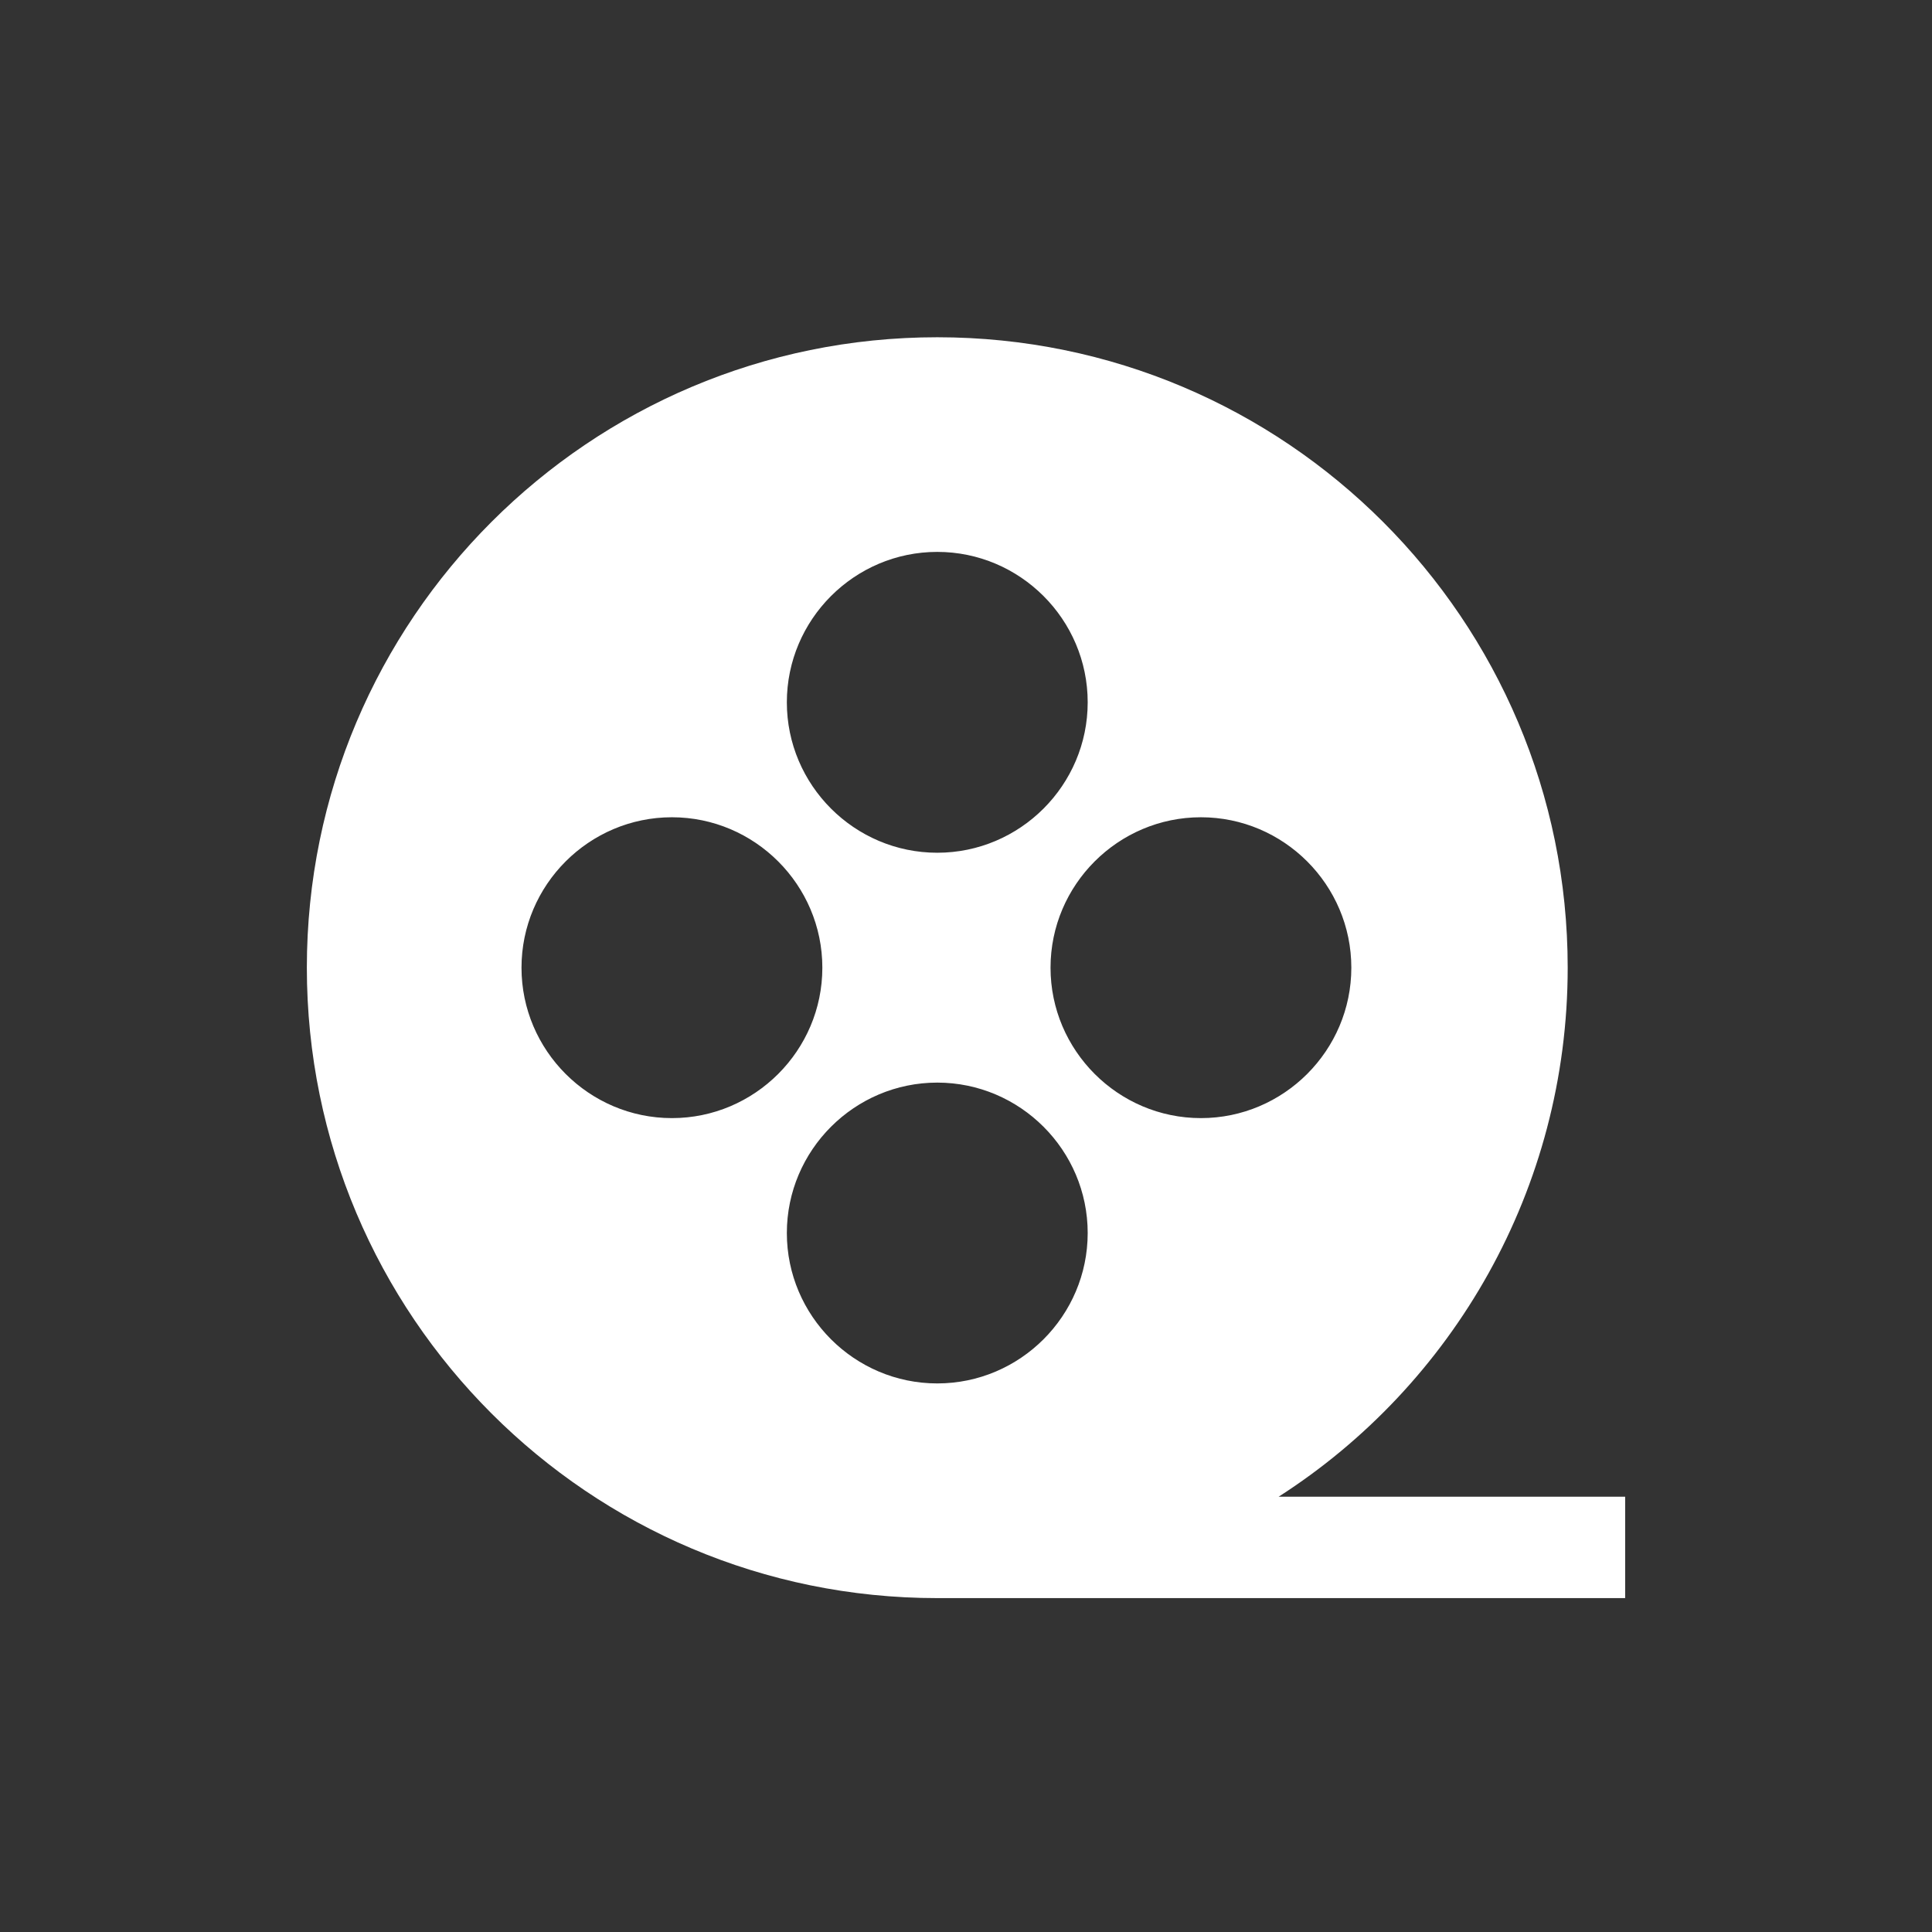
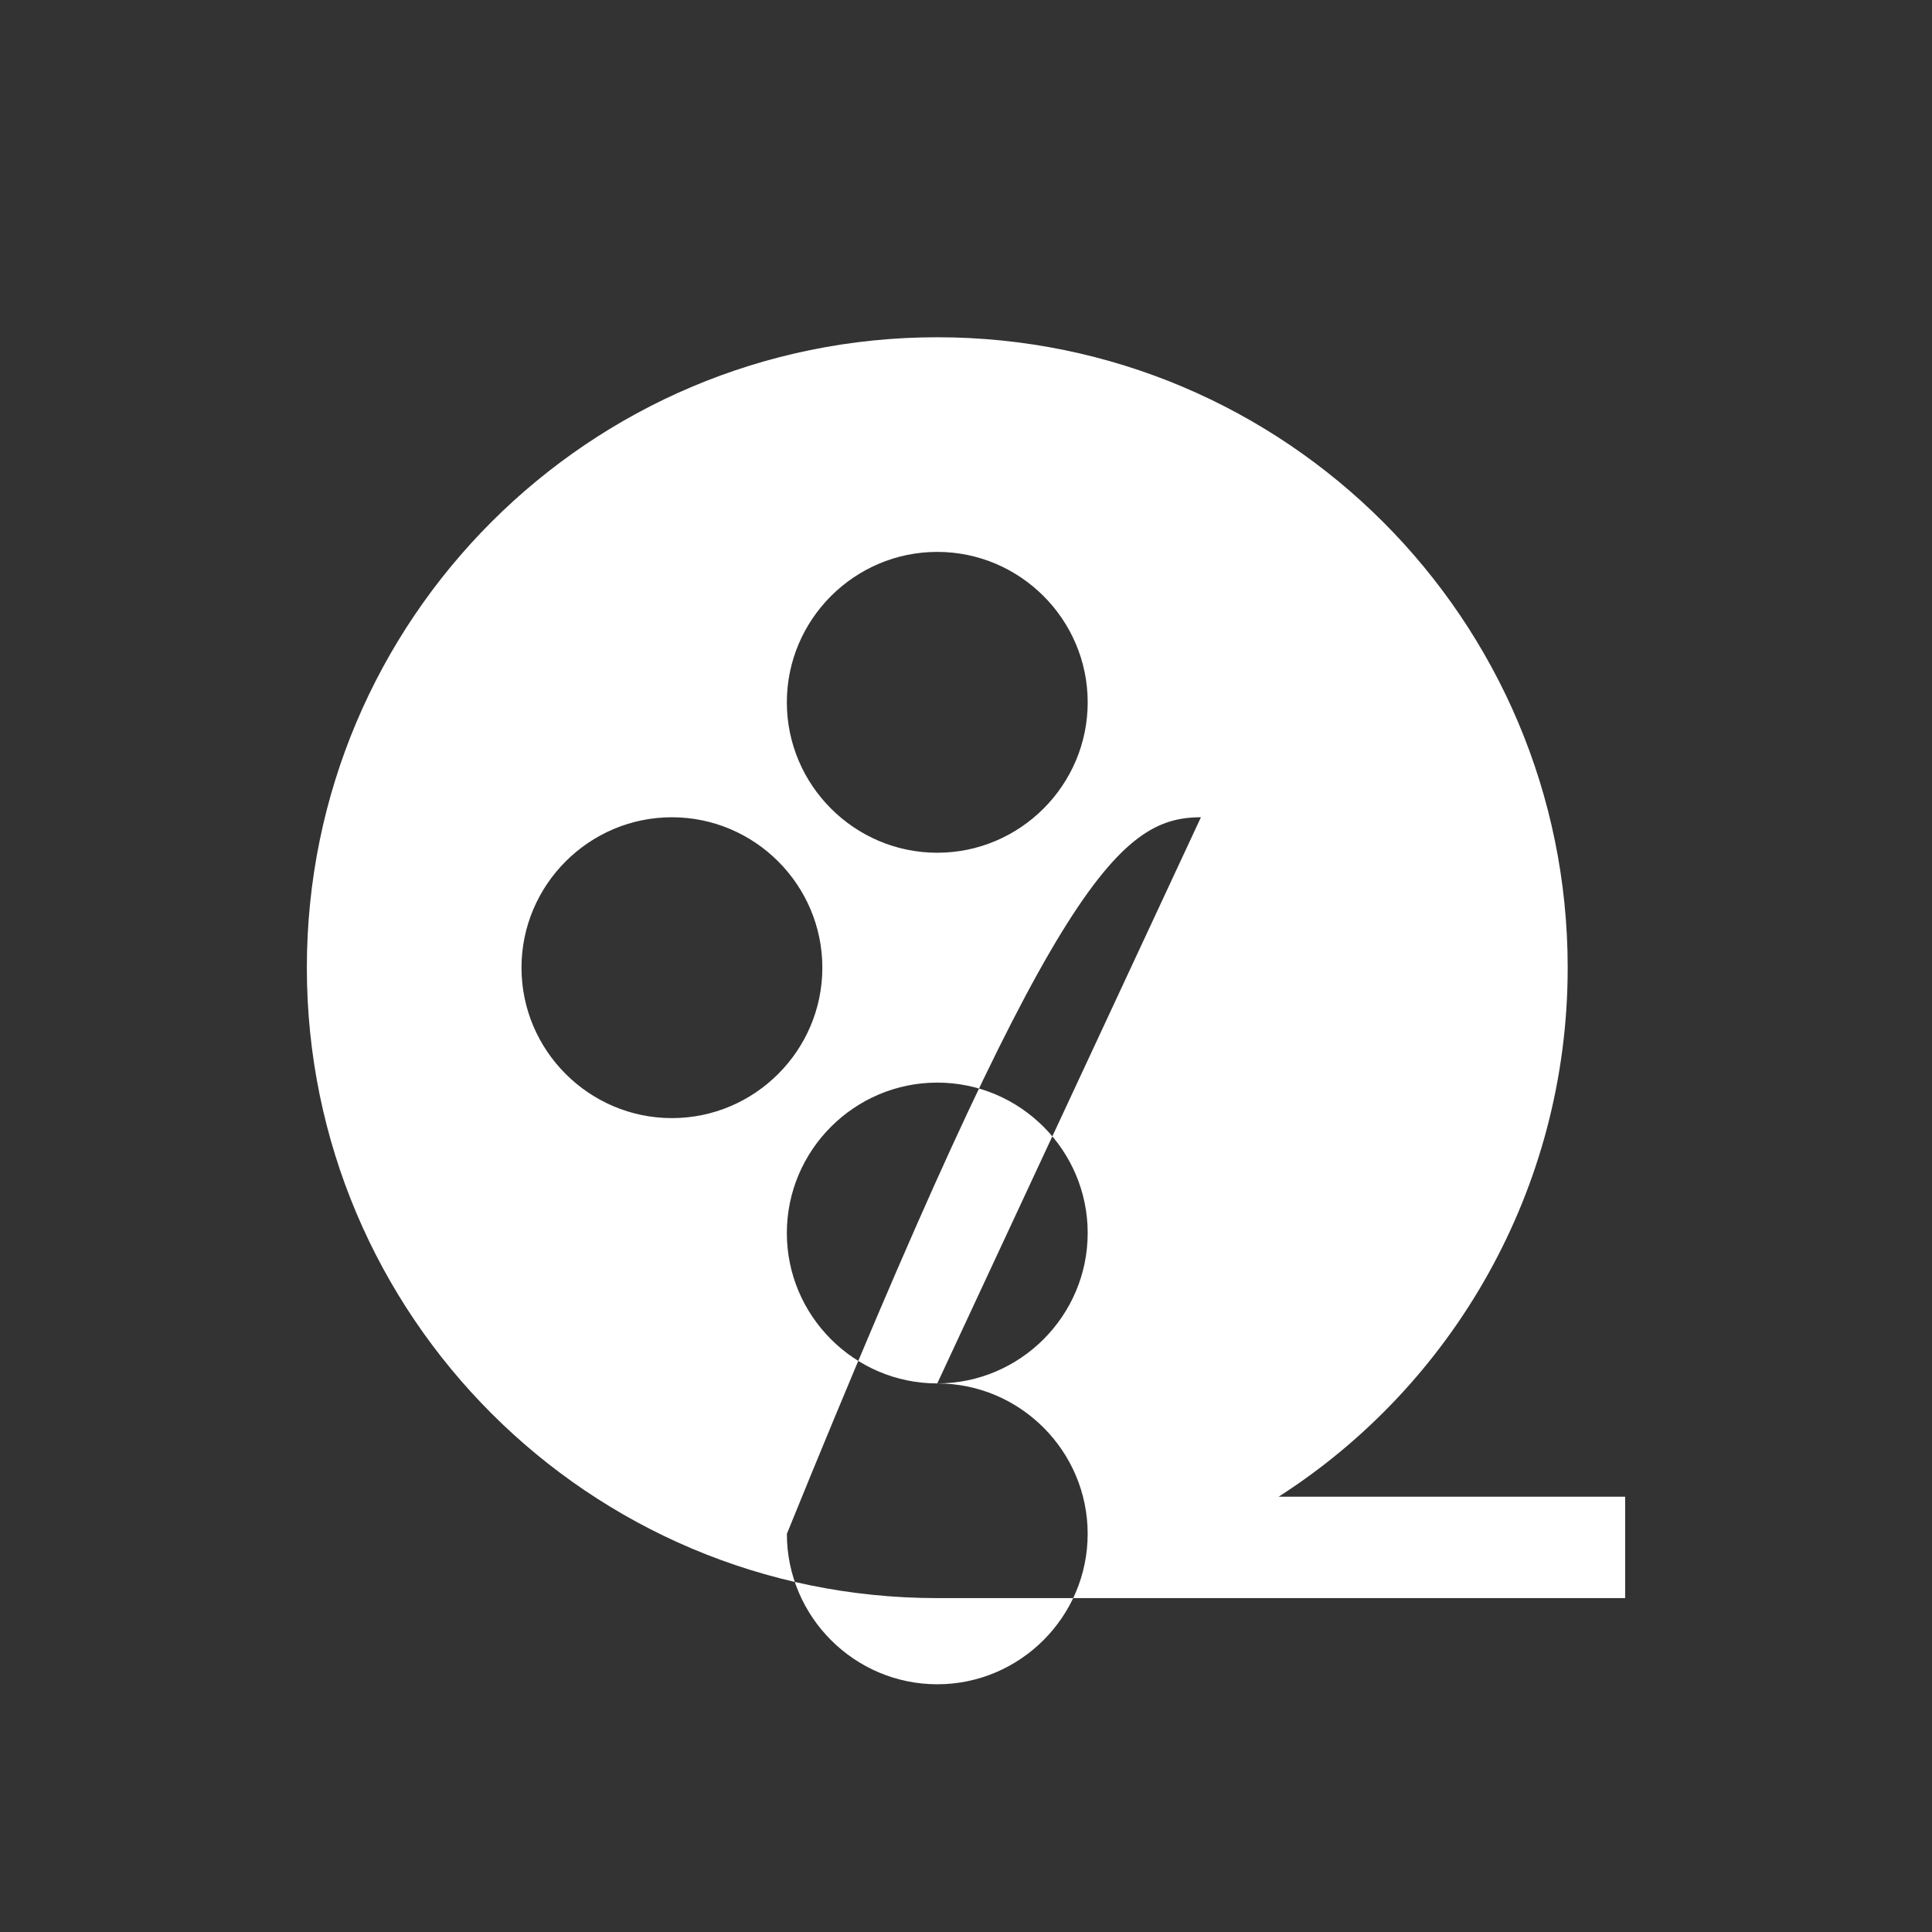
<svg xmlns="http://www.w3.org/2000/svg" version="1.1" id="Layer_1" x="0px" y="0px" width="85px" height="85px" viewBox="0 0 85 85" enable-background="new 0 0 85 85" xml:space="preserve">
  <rect x="0" y="0" width="85" height="85" fill="#333333" stroke="none" />
  <g>
-     <path fill="#ffffff" d="M41.236,70.31H71.5v-4.462H56.256c7.659-4.908,12.716-13.533,12.716-23.274   c0-15.318-12.418-27.736-27.736-27.736S13.5,27.256,13.5,42.574S25.918,70.31,41.236,70.31z M41.236,60.865   c-3.644,0-6.618-2.974-6.618-6.617s2.974-6.618,6.618-6.618c3.644,0,6.618,2.975,6.618,6.618S44.88,60.865,41.236,60.865z    M52.836,35.956c3.644,0,6.617,2.975,6.617,6.618c0,3.643-2.974,6.618-6.617,6.618s-6.617-2.975-6.617-6.618   C46.219,38.93,49.192,35.956,52.836,35.956z M41.236,24.281c3.644,0,6.618,2.975,6.618,6.618s-2.974,6.618-6.618,6.618   c-3.644,0-6.618-2.975-6.618-6.618S37.592,24.281,41.236,24.281z M29.562,35.956c3.644,0,6.618,2.975,6.618,6.618   c0,3.643-2.974,6.618-6.618,6.618c-3.644,0-6.618-2.975-6.618-6.618C22.944,38.93,25.918,35.956,29.562,35.956z" />
+     <path fill="#ffffff" d="M41.236,70.31H71.5v-4.462H56.256c7.659-4.908,12.716-13.533,12.716-23.274   c0-15.318-12.418-27.736-27.736-27.736S13.5,27.256,13.5,42.574S25.918,70.31,41.236,70.31z M41.236,60.865   c-3.644,0-6.618-2.974-6.618-6.617s2.974-6.618,6.618-6.618c3.644,0,6.618,2.975,6.618,6.618S44.88,60.865,41.236,60.865z    c3.644,0,6.617,2.975,6.617,6.618c0,3.643-2.974,6.618-6.617,6.618s-6.617-2.975-6.617-6.618   C46.219,38.93,49.192,35.956,52.836,35.956z M41.236,24.281c3.644,0,6.618,2.975,6.618,6.618s-2.974,6.618-6.618,6.618   c-3.644,0-6.618-2.975-6.618-6.618S37.592,24.281,41.236,24.281z M29.562,35.956c3.644,0,6.618,2.975,6.618,6.618   c0,3.643-2.974,6.618-6.618,6.618c-3.644,0-6.618-2.975-6.618-6.618C22.944,38.93,25.918,35.956,29.562,35.956z" />
  </g>
-   <rect y="0.074" fill="none" width="85" height="85" />
</svg>